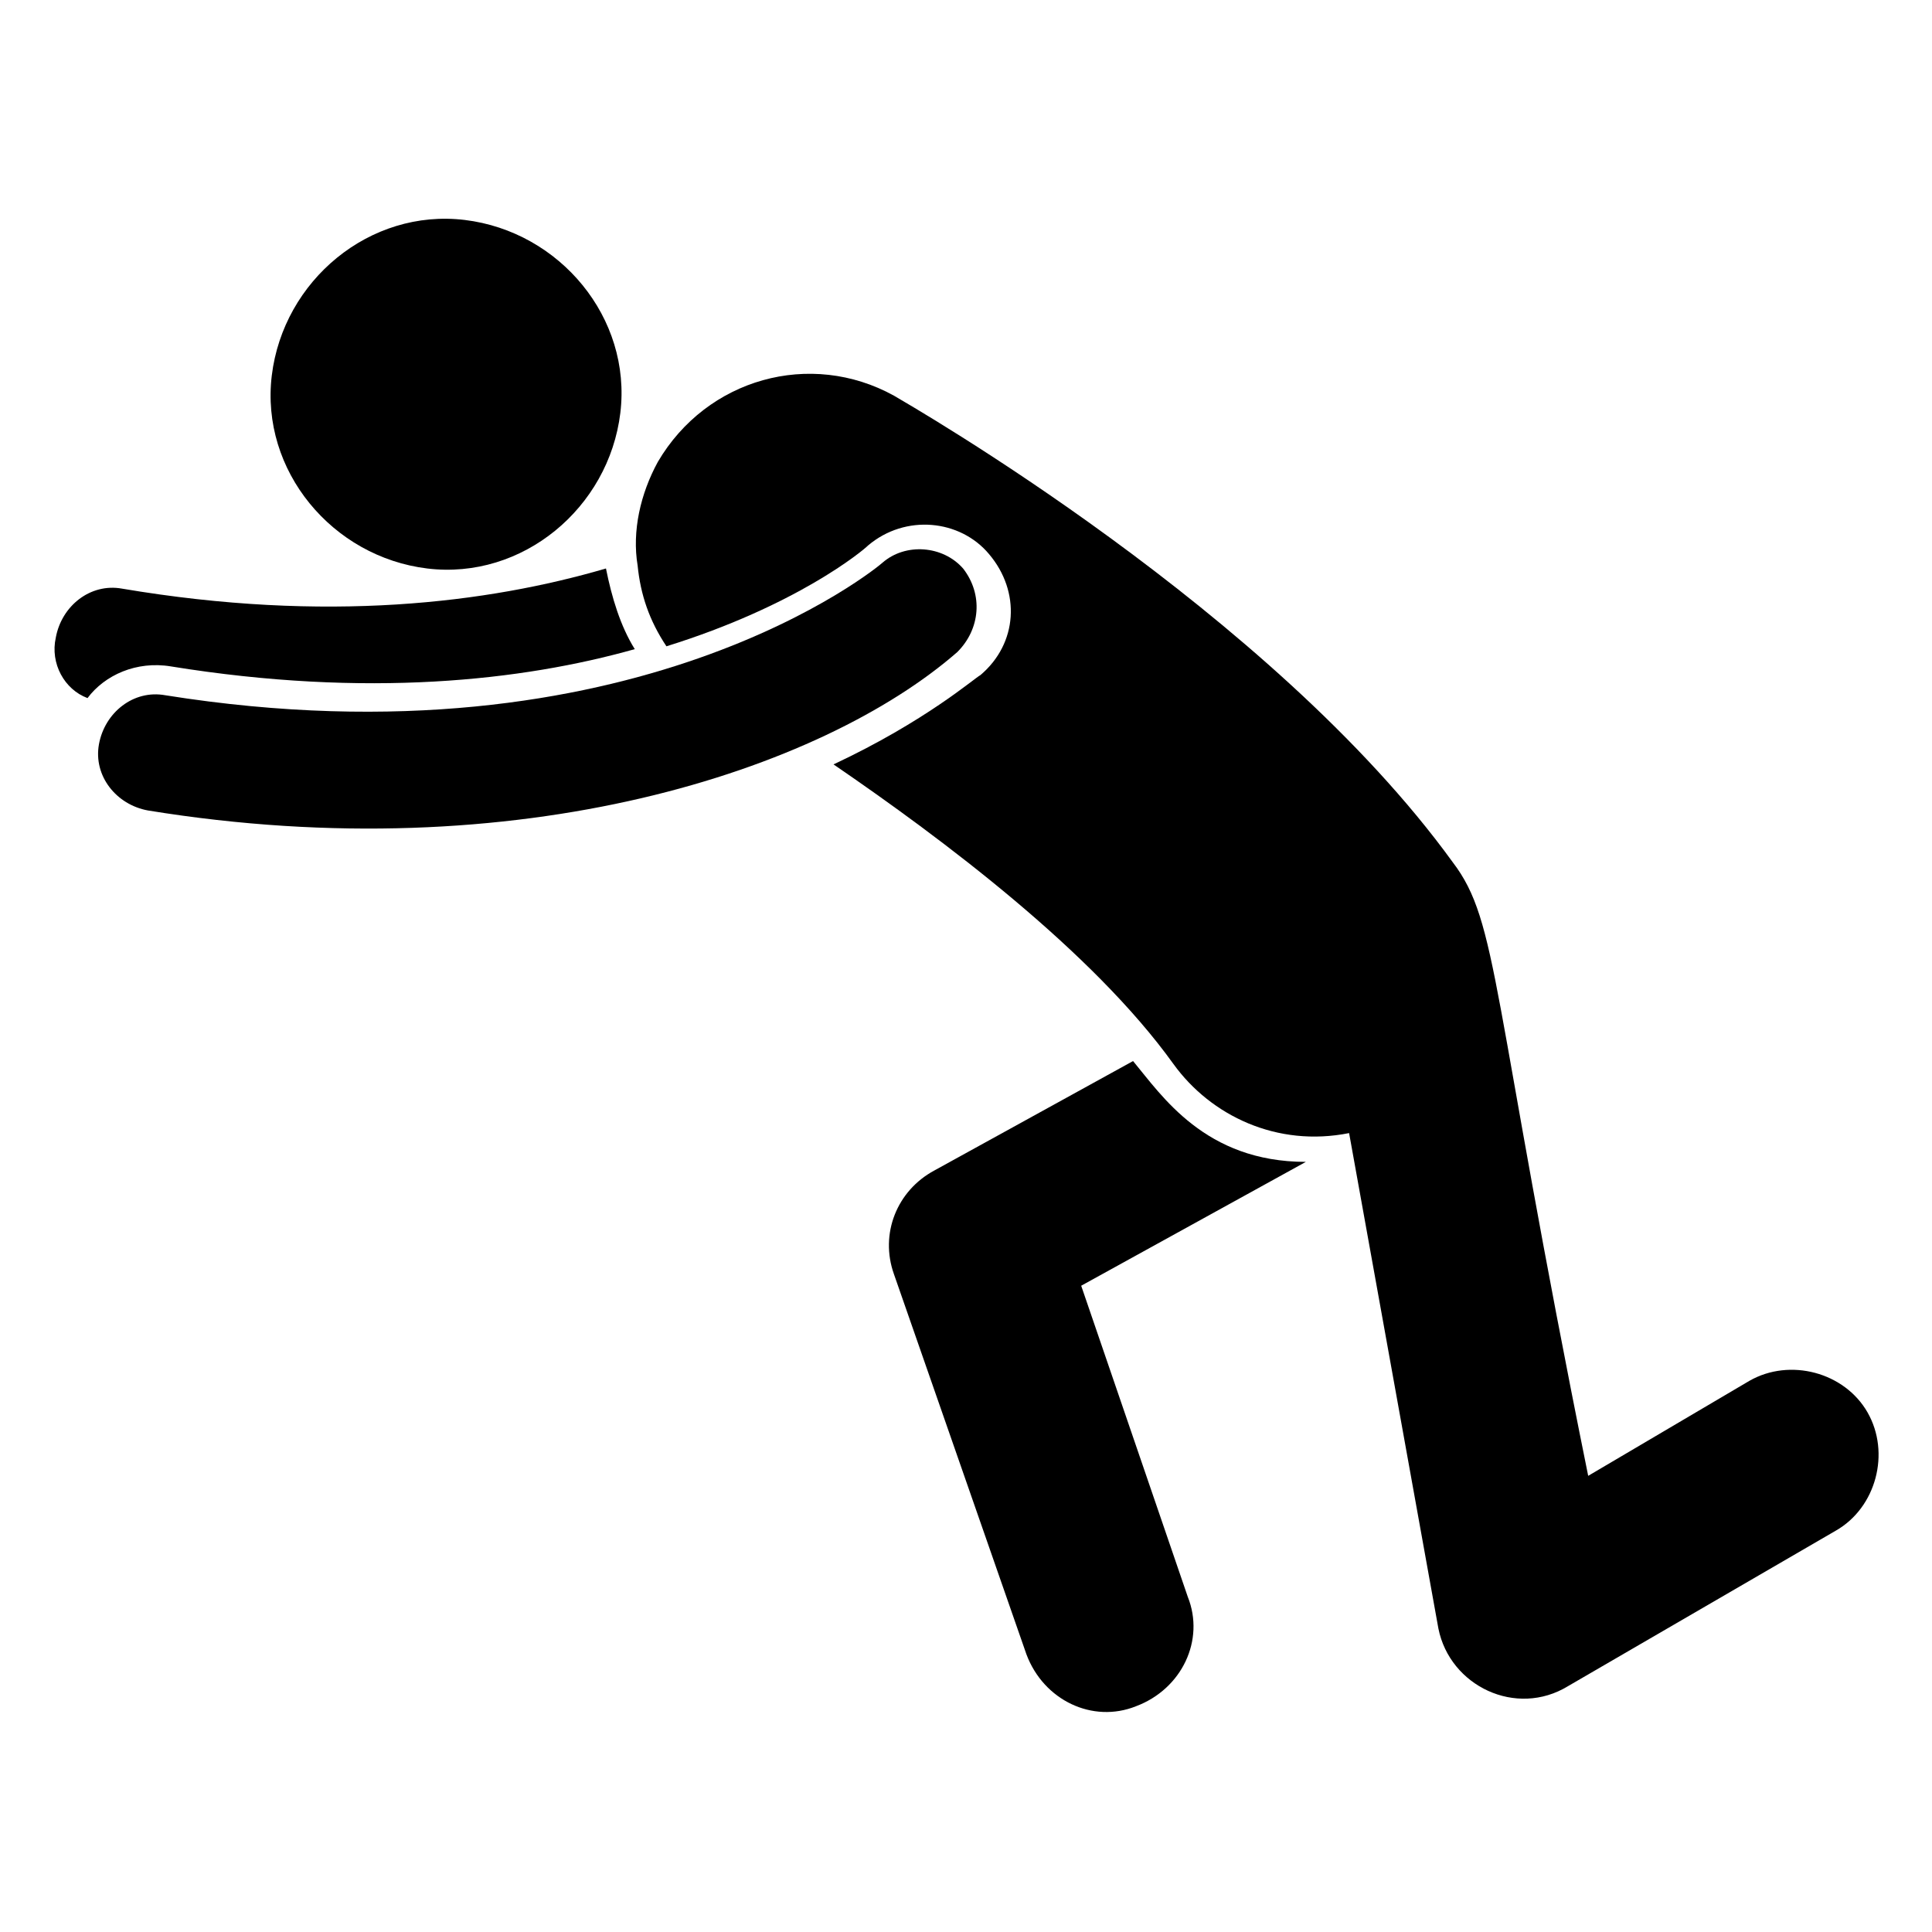
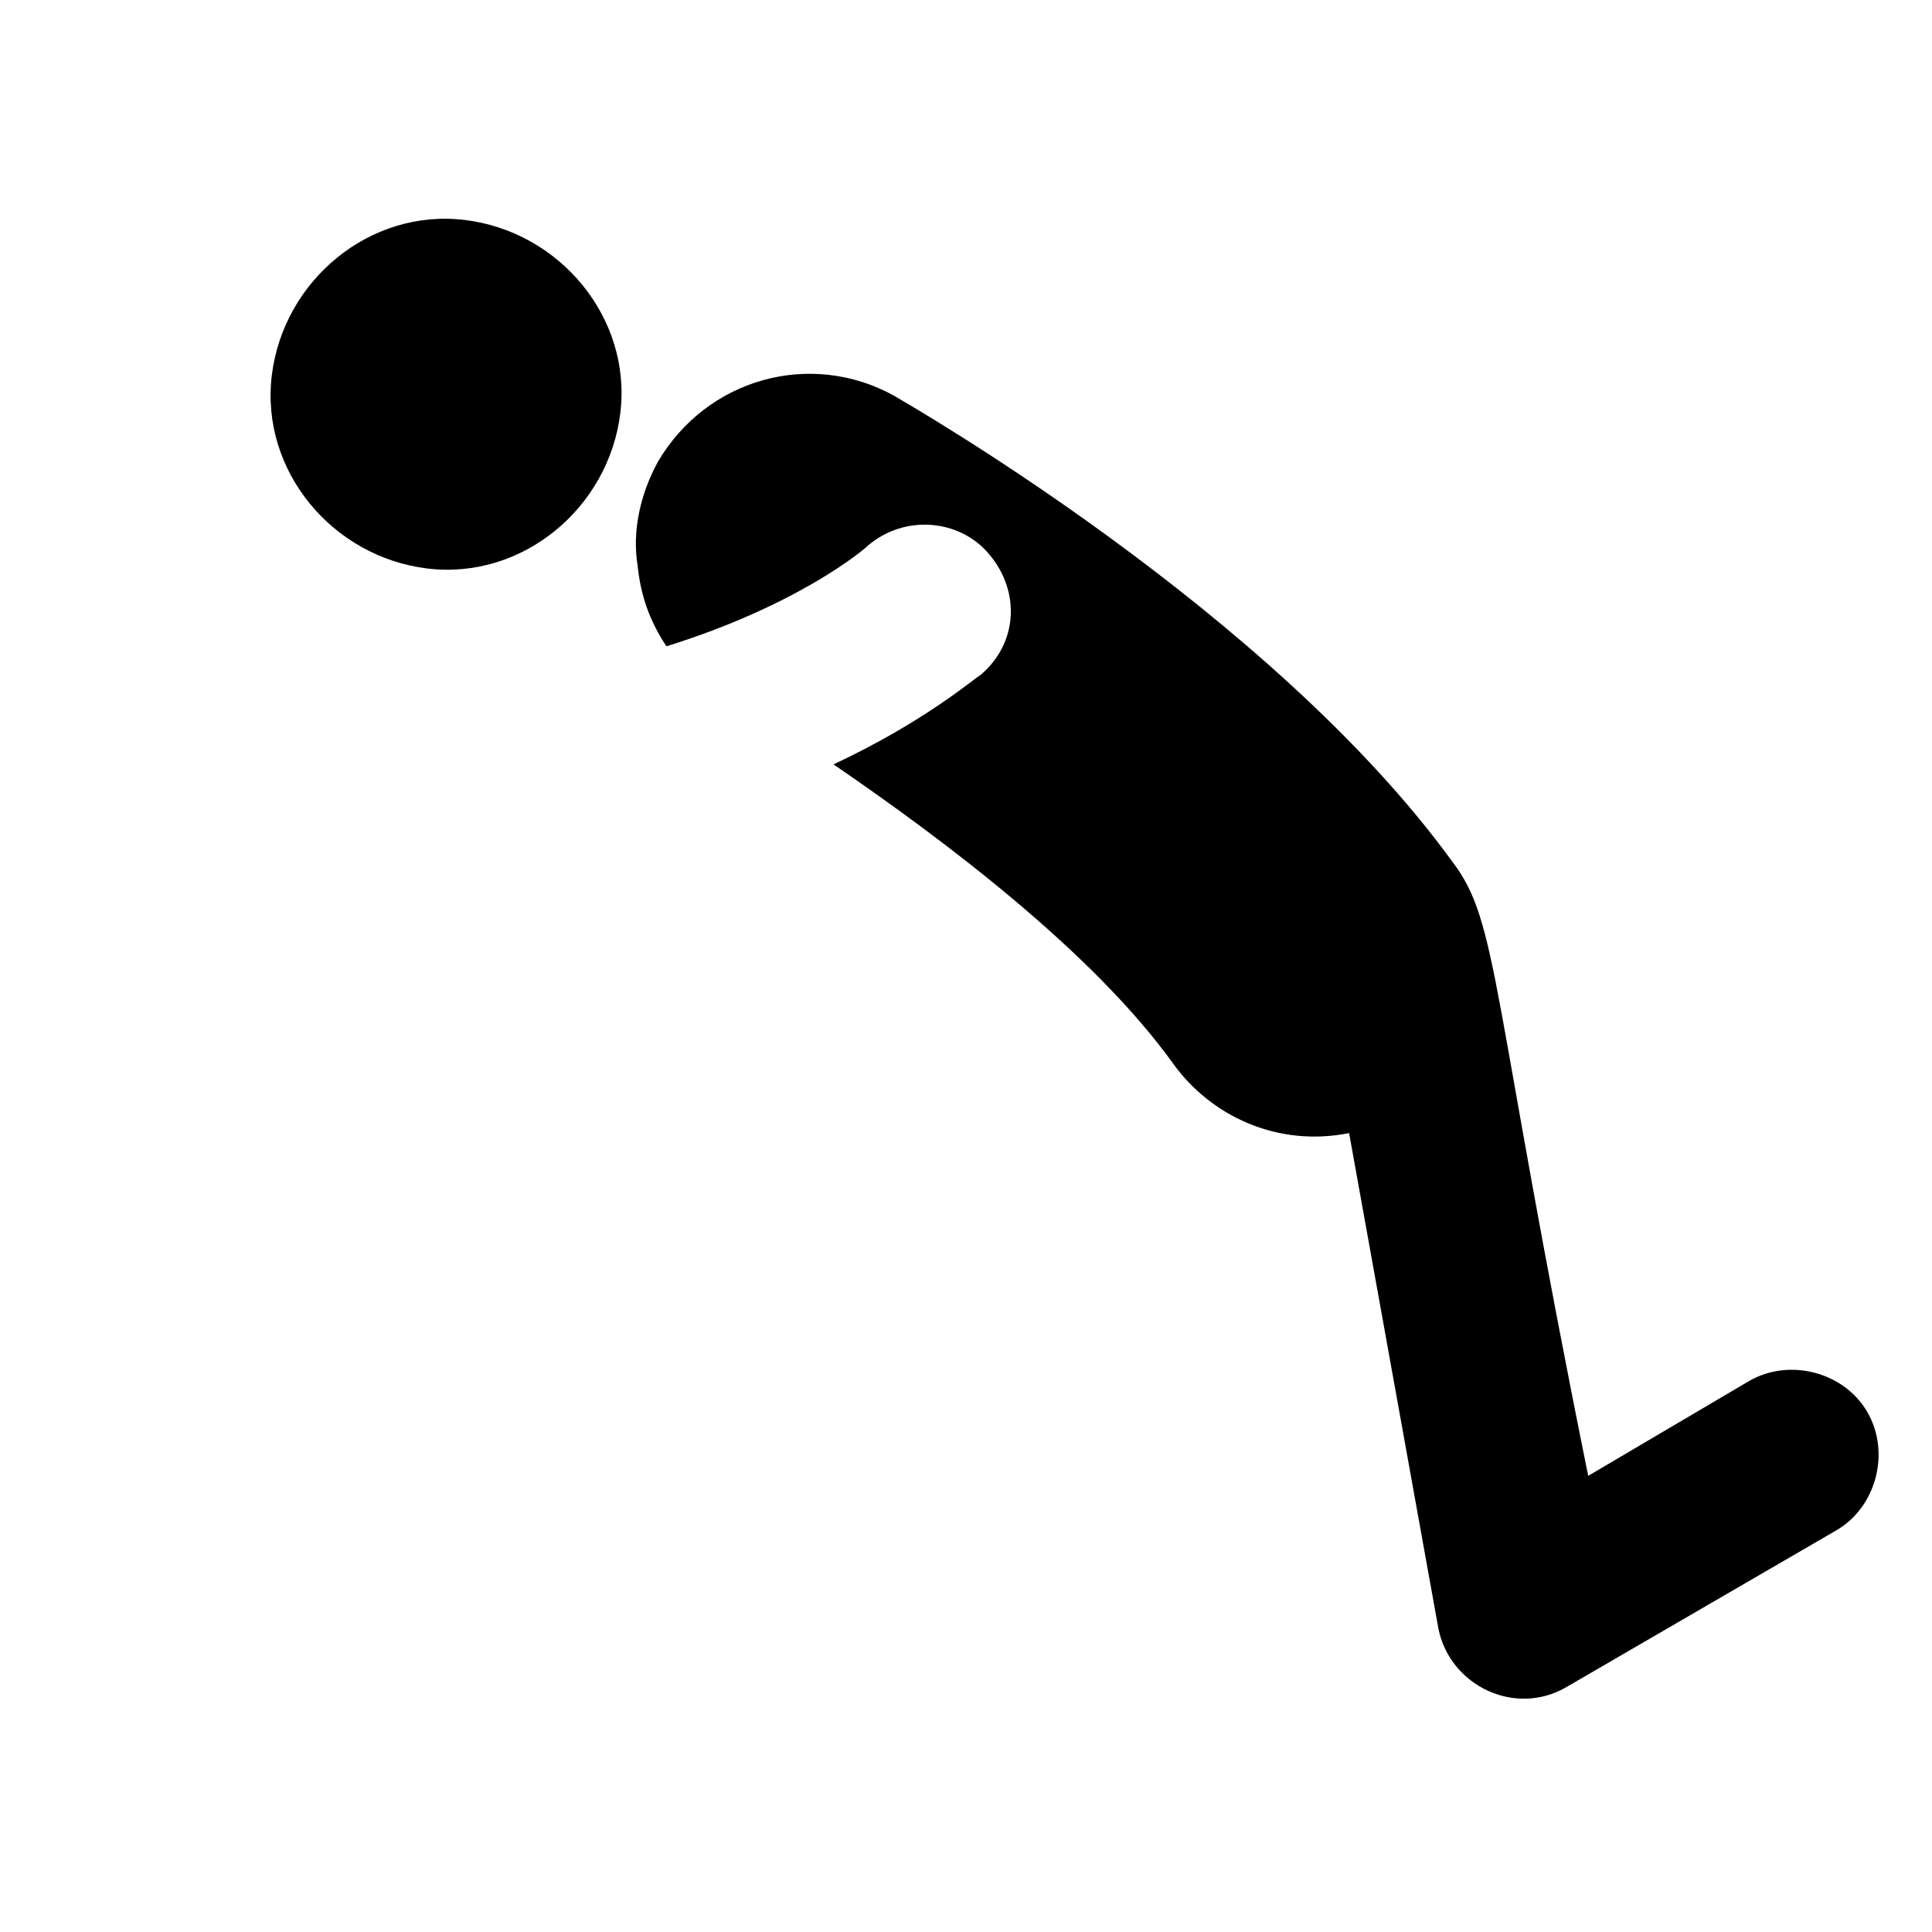
<svg xmlns="http://www.w3.org/2000/svg" fill="#000000" width="800px" height="800px" version="1.1" viewBox="144 144 512 512">
  <g>
-     <path d="m444.27 425.19-52.672 29.008c-9.922 5.344-14.504 16.793-10.688 27.48l35.113 100.76c4.582 12.215 17.559 18.32 29.008 13.742 12.215-4.582 18.32-17.559 13.742-29.008l-28.246-82.441 59.543-32.824c-26.719 0-38.168-17.559-45.801-26.719z" />
-     <path d="m189.32 320.61c51.906 8.398 93.129 3.816 122.9-4.582-3.816-6.106-6.106-13.742-7.633-21.375-31.297 9.16-74.043 14.504-128.24 5.344-8.398-1.527-16.031 4.582-17.559 12.977-1.527 6.871 2.289 13.742 8.398 16.031 4.578-6.106 12.977-9.922 22.137-8.395z" />
    <path d="m257.25 294.66c25.191 3.055 48.09-16.031 51.145-41.223 3.055-25.191-16.031-48.09-41.223-51.145-25.191-3.055-48.09 16.031-51.145 41.223-3.055 25.191 16.031 48.09 41.223 51.145z" />
-     <path d="m399.23 294.66c-5.344-6.106-15.266-6.871-21.375-1.527-0.762 0.762-65.648 54.961-190.07 35.113-8.398-1.527-16.031 4.582-17.559 12.977-1.527 8.398 4.582 16.031 12.977 17.559 98.473 16.031 178.62-10.688 214.5-41.984 6.113-6.106 6.875-15.266 1.531-22.137z" />
    <path d="m638.93 518.32c-6.106-10.688-20.609-14.504-31.297-8.398l-42.746 25.191c-25.953-128.24-23.664-146.56-35.879-162.59-48.09-66.41-144.27-121.37-148.09-123.66-22.137-12.215-49.617-4.582-62.594 17.559-4.582 8.398-6.871 18.32-5.344 27.48 0.762 7.633 3.055 14.504 7.633 21.375 34.352-10.688 51.906-25.191 53.434-26.719 9.922-8.398 24.426-6.871 32.062 2.289 8.398 9.922 7.633 23.664-2.289 32.062-1.527 0.762-14.504 12.215-38.93 23.664 29.008 19.848 68.703 49.617 90.074 79.387 9.922 13.742 27.48 22.137 46.562 18.32l23.664 131.3c3.055 15.266 20.609 23.664 34.352 15.266l70.992-41.223c10.684-6.106 14.5-20.609 8.395-31.297z" />
  </g>
</svg>